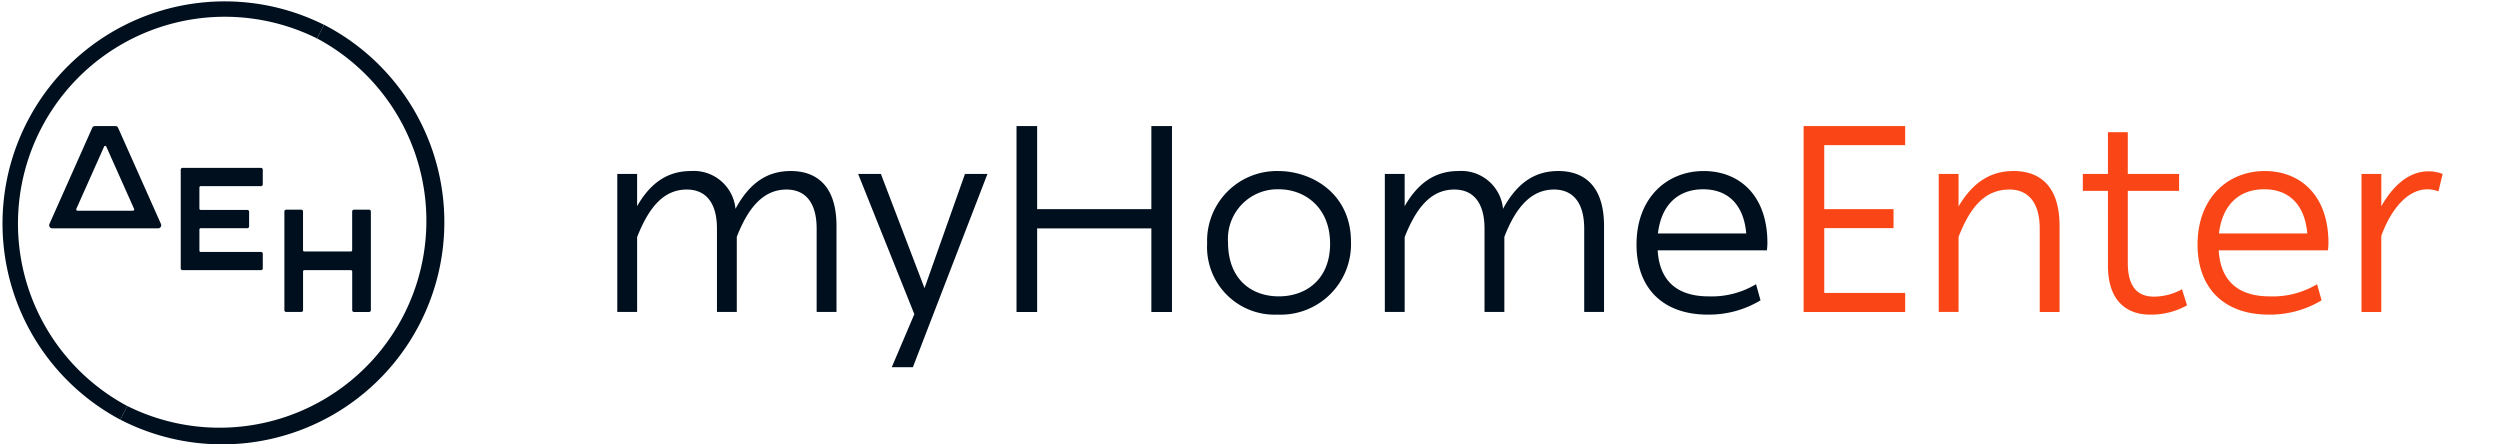
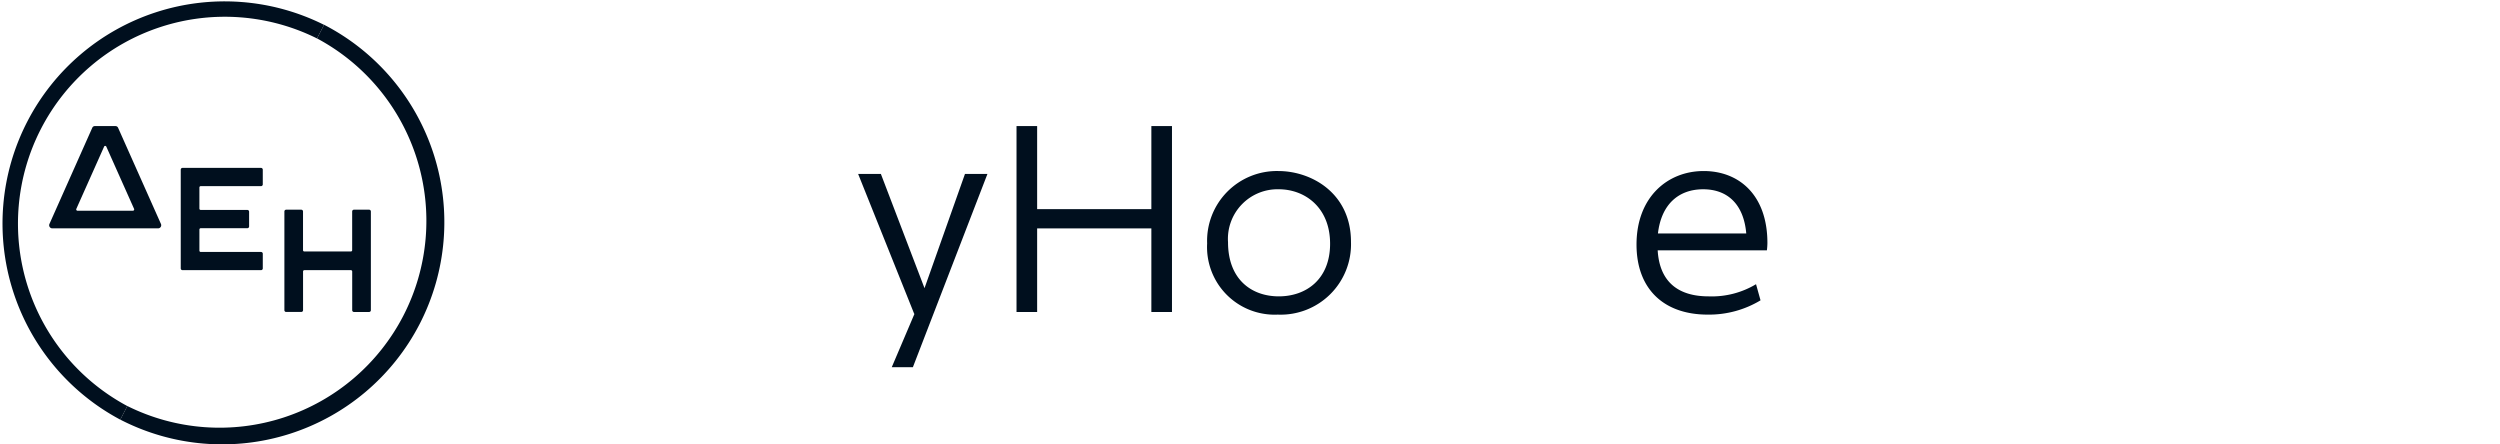
<svg xmlns="http://www.w3.org/2000/svg" width="270" height="48" viewBox="0 0 270 48">
  <defs>
    <clipPath id="clip-DEH_myHomeEnter_logo_RGB-ColorPositive-NEW_C">
      <rect width="270" height="48" />
    </clipPath>
  </defs>
  <g id="DEH_myHomeEnter_logo_RGB-ColorPositive-NEW_C" data-name="DEH_myHomeEnter logo_RGB-ColorPositive-NEW C" clip-path="url(#clip-DEH_myHomeEnter_logo_RGB-ColorPositive-NEW_C)">
    <g id="Group_127" data-name="Group 127" transform="translate(-48.599 -48.586)">
      <g id="dei_logo" data-name="dei logo" transform="translate(48.599 48.587)">
        <g id="Group_124" data-name="Group 124">
          <path id="Path_342" data-name="Path 342" d="M137.663,107.517h-1.63a.191.191,0,0,0-.191.191v4.18a.143.143,0,0,1-.143.143h-5.022a.143.143,0,0,1-.143-.143l0-4.18a.191.191,0,0,0-.191-.191h-1.63a.191.191,0,0,0-.191.191v10.663a.191.191,0,0,0,.191.191h1.634a.191.191,0,0,0,.191-.191l0-4.181a.143.143,0,0,1,.143-.143l5.022,0a.143.143,0,0,1,.143.143v4.183a.191.191,0,0,0,.191.191h1.634a.191.191,0,0,0,.191-.191l0-10.663A.191.191,0,0,0,137.663,107.517Z" transform="translate(-97.808 -84.871)" fill="#000f1e" />
          <path id="Path_343" data-name="Path 343" d="M108.256,97.545V95.959a.191.191,0,0,0-.191-.191H99.587a.191.191,0,0,0-.191.191v10.663a.191.191,0,0,0,.191.191l8.479,0a.191.191,0,0,0,.191-.191v-1.583a.191.191,0,0,0-.191-.191h-6.511a.143.143,0,0,1-.143-.143v-2.28a.143.143,0,0,1,.143-.143l5.033,0a.191.191,0,0,0,.191-.191V100.5a.191.191,0,0,0-.191-.191h-5.034a.143.143,0,0,1-.143-.143V97.882a.143.143,0,0,1,.143-.143l6.514,0A.191.191,0,0,0,108.256,97.545Z" transform="translate(-79.876 -77.637)" fill="#000f1e" />
          <path id="Path_344" data-name="Path 344" d="M69.589,84.02H67.345a.294.294,0,0,0-.268.174L62.448,94.589a.338.338,0,0,0,.309.476l11.425,0a.339.339,0,0,0,.309-.476L69.858,84.194A.3.3,0,0,0,69.589,84.02Zm-4.237,8.937,3-6.722a.129.129,0,0,1,.236,0l3,6.722a.146.146,0,0,1-.133.206H65.485A.146.146,0,0,1,65.352,92.957Z" transform="translate(-57.108 -70.403)" fill="#000f1e" />
          <path id="Path_345" data-name="Path 345" d="M103.656,57.024a22.34,22.34,0,0,1-20.489,39.7l-.759,1.47a23.994,23.994,0,0,0,22.007-42.645Z" transform="translate(-69.416 -52.876)" fill="#000f1e" />
          <path id="Path_346" data-name="Path 346" d="M62.35,92.439a22.34,22.34,0,0,1,20.489-39.7l.759-1.47A23.994,23.994,0,0,0,61.591,93.909Z" transform="translate(-48.599 -48.587)" fill="#000f1e" />
        </g>
      </g>
      <g id="keimena-outl" transform="translate(115.265 62.203)">
        <g id="Group_126" data-name="Group 126">
          <g id="Group_125" data-name="Group 125">
-             <path id="Path_347" data-name="Path 347" d="M224.22,96.968v3.484c1.484-2.6,3.369-3.8,5.825-3.8a4.524,4.524,0,0,1,4.8,4.083c1.513-2.8,3.427-4.083,5.968-4.083,2.484,0,4.94,1.285,4.94,5.94v9.281H243.61v-8.995c0-2.97-1.342-4.226-3.255-4.226-2.342,0-4.055,1.713-5.369,5.111v8.11h-2.142v-8.995c0-2.97-1.342-4.226-3.255-4.226-2.37,0-4.027,1.713-5.368,5.14v8.081h-2.142V96.968Z" transform="translate(-222.078 -91.799)" fill="#000f1e" />
            <path id="Path_348" data-name="Path 348" d="M295.825,112.577l-6.054-15.106h2.456l4.712,12.336,4.369-12.336h2.427l-8.053,20.875H293.4l2.456-5.769Z" transform="translate(-263.758 -92.302)" fill="#000f1e" />
            <path id="Path_349" data-name="Path 349" d="M336.508,84.021v8.967h12.336V84.021h2.227V104.1h-2.227V95.072H336.508V104.1h-2.227V84.021Z" transform="translate(-291.163 -84.021)" fill="#000f1e" />
            <path id="Path_350" data-name="Path 350" d="M395.537,96.654c3.6,0,7.853,2.4,7.853,7.653a7.6,7.6,0,0,1-7.91,7.853,7.3,7.3,0,0,1-7.625-7.681A7.54,7.54,0,0,1,395.537,96.654Zm.057,1.97a5.355,5.355,0,0,0-5.483,5.711c0,4.055,2.57,5.854,5.483,5.854,2.97,0,5.54-1.856,5.54-5.683C401.135,100.566,398.393,98.624,395.595,98.624Z" transform="translate(-324.15 -91.799)" fill="#000f1e" />
-             <path id="Path_351" data-name="Path 351" d="M439.931,96.968v3.484c1.485-2.6,3.369-3.8,5.825-3.8a4.523,4.523,0,0,1,4.8,4.083c1.514-2.8,3.427-4.083,5.968-4.083,2.484,0,4.94,1.285,4.94,5.94v9.281h-2.142v-8.995c0-2.97-1.342-4.226-3.255-4.226-2.342,0-4.055,1.713-5.369,5.111v8.11h-2.142v-8.995c0-2.97-1.342-4.226-3.256-4.226-2.37,0-4.026,1.713-5.368,5.14v8.081h-2.142V96.968Z" transform="translate(-354.894 -91.799)" fill="#000f1e" />
            <path id="Path_352" data-name="Path 352" d="M515.782,96.654c3.8,0,6.882,2.57,6.882,7.767a6.5,6.5,0,0,1-.057.8H510.814c.2,3.341,2.142,4.969,5.511,4.969a9.3,9.3,0,0,0,5.111-1.314l.485,1.742a10.777,10.777,0,0,1-5.711,1.542c-4.712,0-7.682-2.742-7.682-7.567C508.529,99.481,511.87,96.654,515.782,96.654Zm-.057,1.97c-2.6,0-4.512,1.571-4.883,4.769h9.538C520.094,100.138,518.266,98.624,515.725,98.624Z" transform="translate(-398.45 -91.799)" fill="#000f1e" />
          </g>
        </g>
-         <path id="Path_353" data-name="Path 353" d="M566.455,84.021v2.056h-8.739v6.911H565.2v2.056h-7.482v7h8.739V104.1H555.489V84.021Zm5.767,5.169V92.7c1.542-2.627,3.484-3.827,5.94-3.827,2.514,0,4.969,1.285,4.969,5.94V104.1h-2.142V95.1c0-2.97-1.371-4.226-3.256-4.226-2.541,0-4.169,1.684-5.511,5.111v8.11h-2.142V89.19Zm16.133,1.828h-2.713V89.19h2.713V84.678H590.5V89.19h5.54v1.828H590.5v7.768c0,2.77,1.2,3.655,2.828,3.655a6.319,6.319,0,0,0,3.027-.8l.543,1.742a7.976,7.976,0,0,1-4,1c-2.513,0-4.54-1.485-4.54-5.254Zm16.933-2.142c3.8,0,6.883,2.57,6.883,7.767a6.577,6.577,0,0,1-.057.8H600.32c.2,3.341,2.142,4.969,5.511,4.969a9.3,9.3,0,0,0,5.112-1.314l.485,1.742a10.777,10.777,0,0,1-5.711,1.542c-4.712,0-7.682-2.742-7.682-7.567C598.035,91.7,601.377,88.876,605.289,88.876Zm-.057,1.97c-2.6,0-4.512,1.571-4.883,4.769h9.538C609.6,92.36,607.773,90.846,605.232,90.846Zm12.65-1.656v3.484c1.171-2.056,2.856-3.769,5.112-3.769a4.172,4.172,0,0,1,1.513.286l-.457,1.885a3.548,3.548,0,0,0-1.171-.228c-2.17,0-3.941,2.142-5,5.026V104.1H615.74V89.19Z" transform="translate(-427.364 -84.021)" fill="#fa4616" />
      </g>
    </g>
  </g>
</svg>